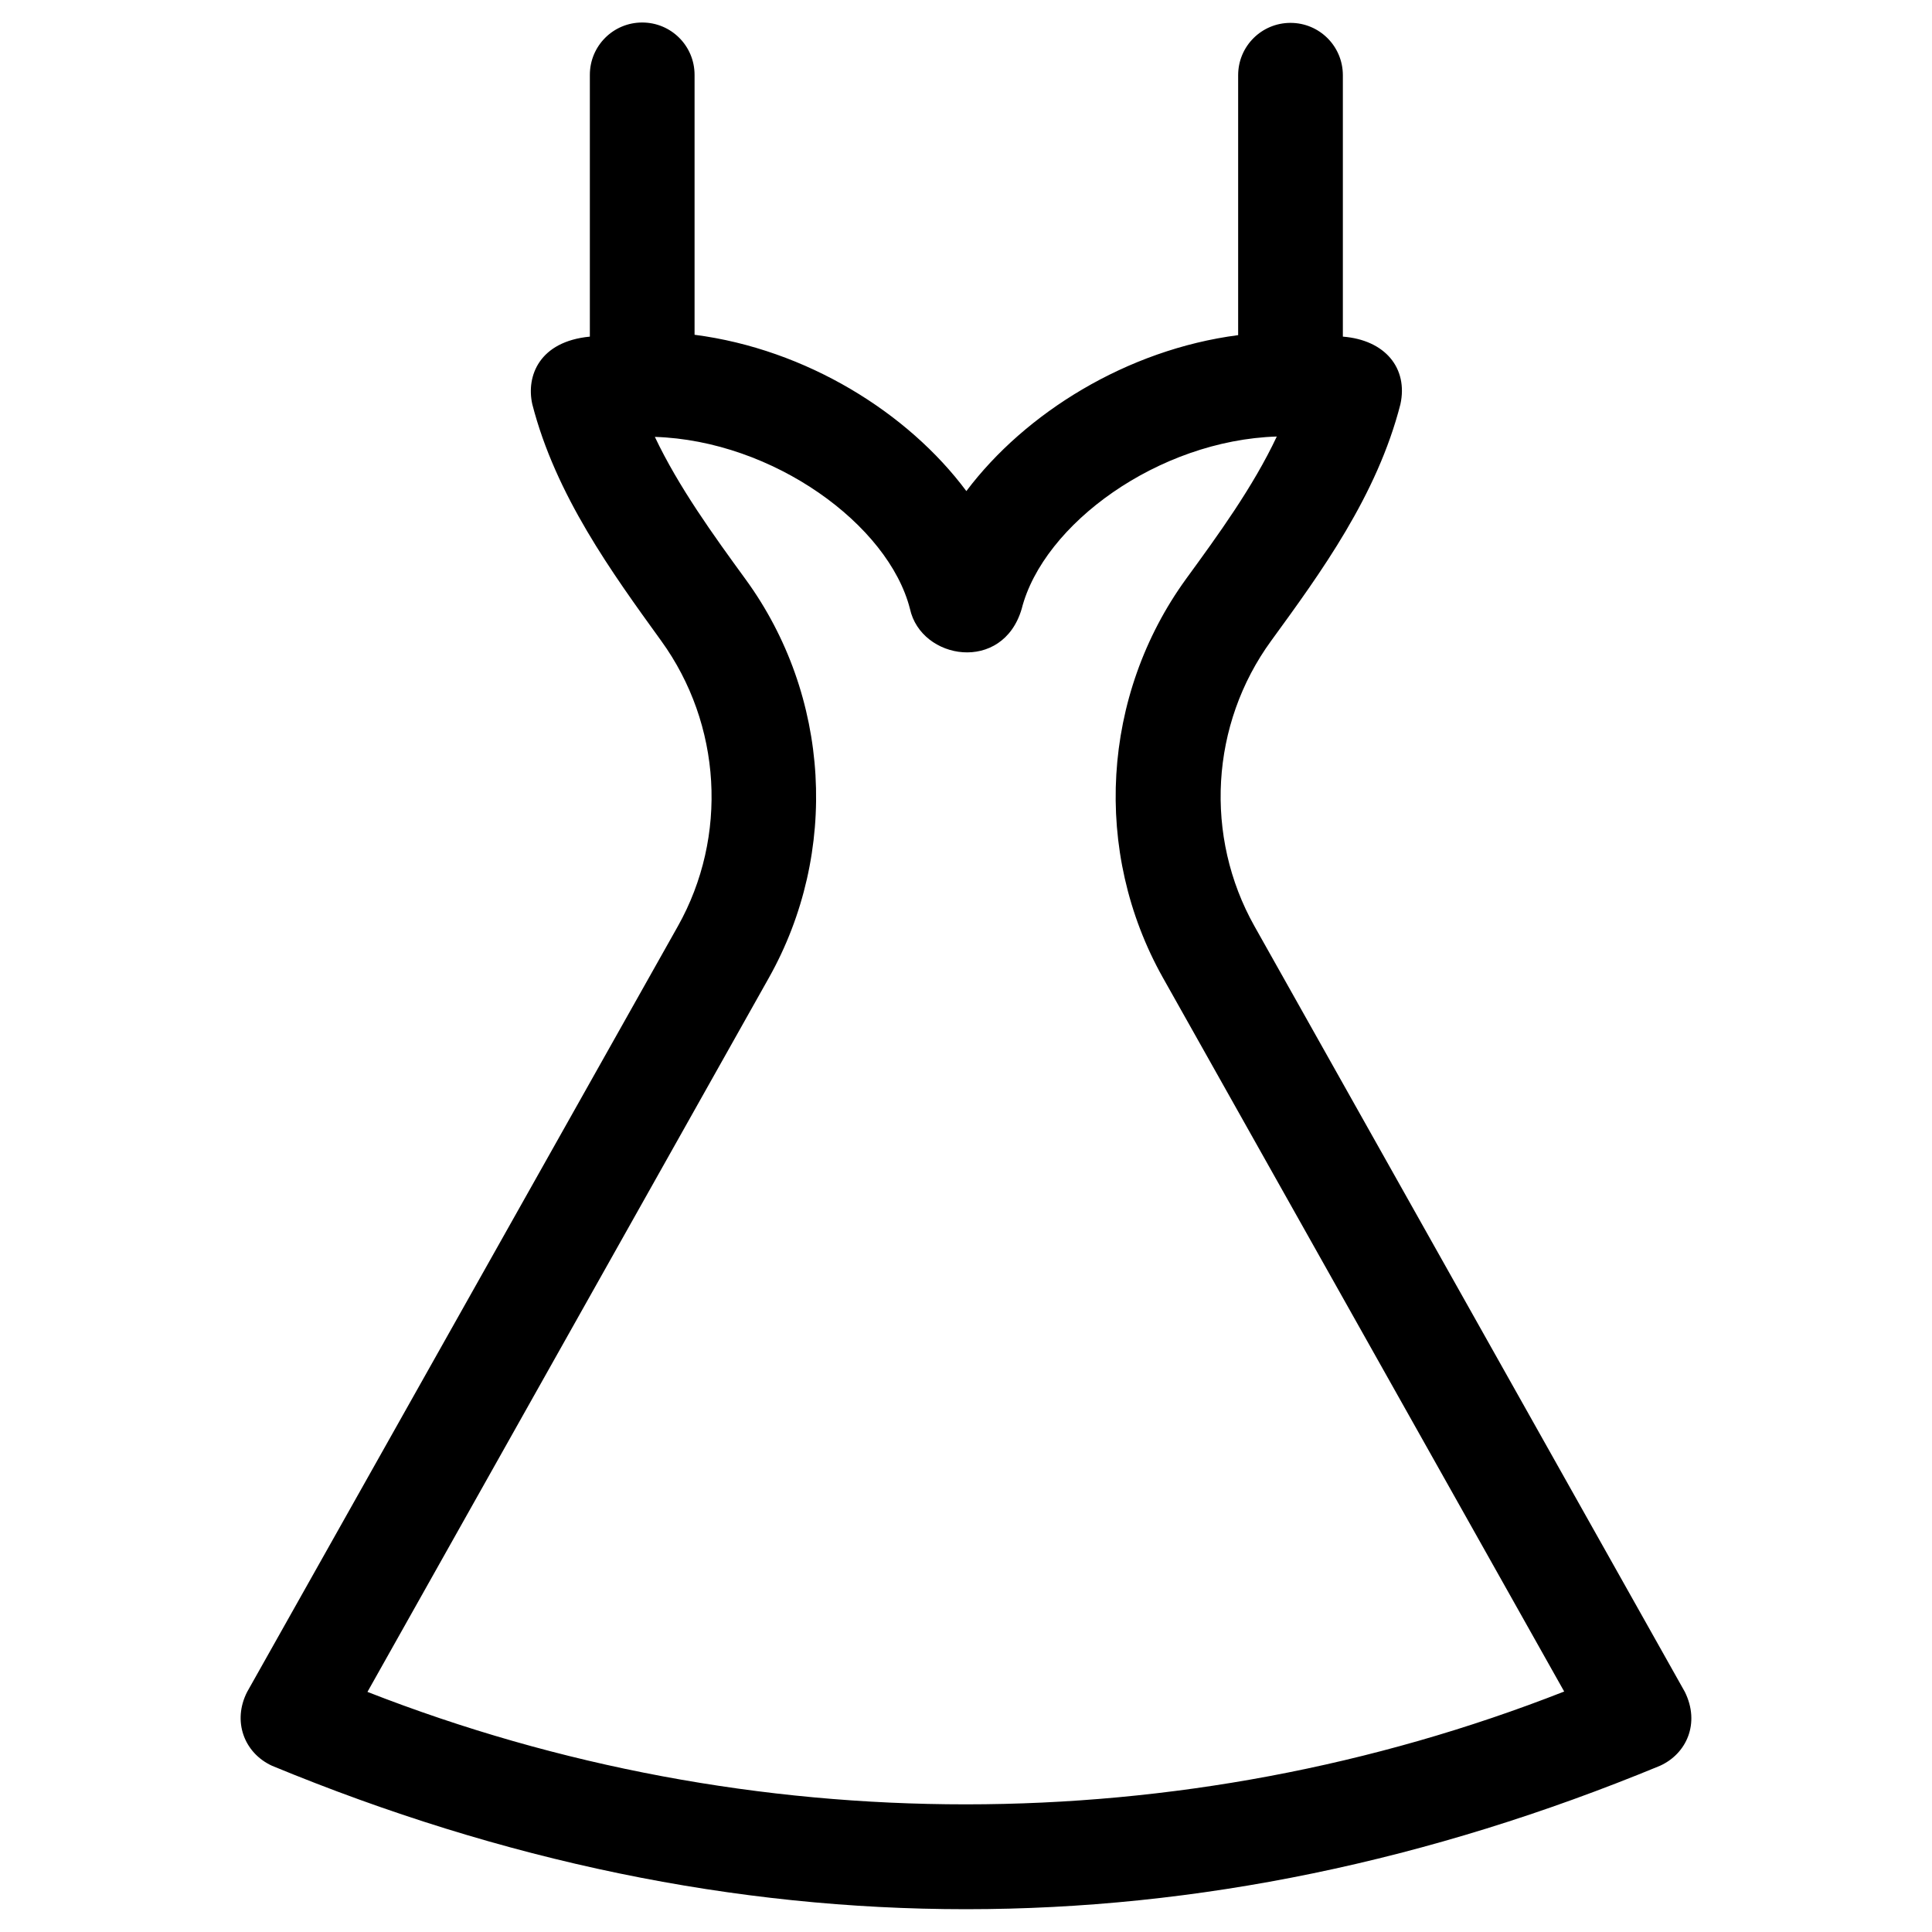
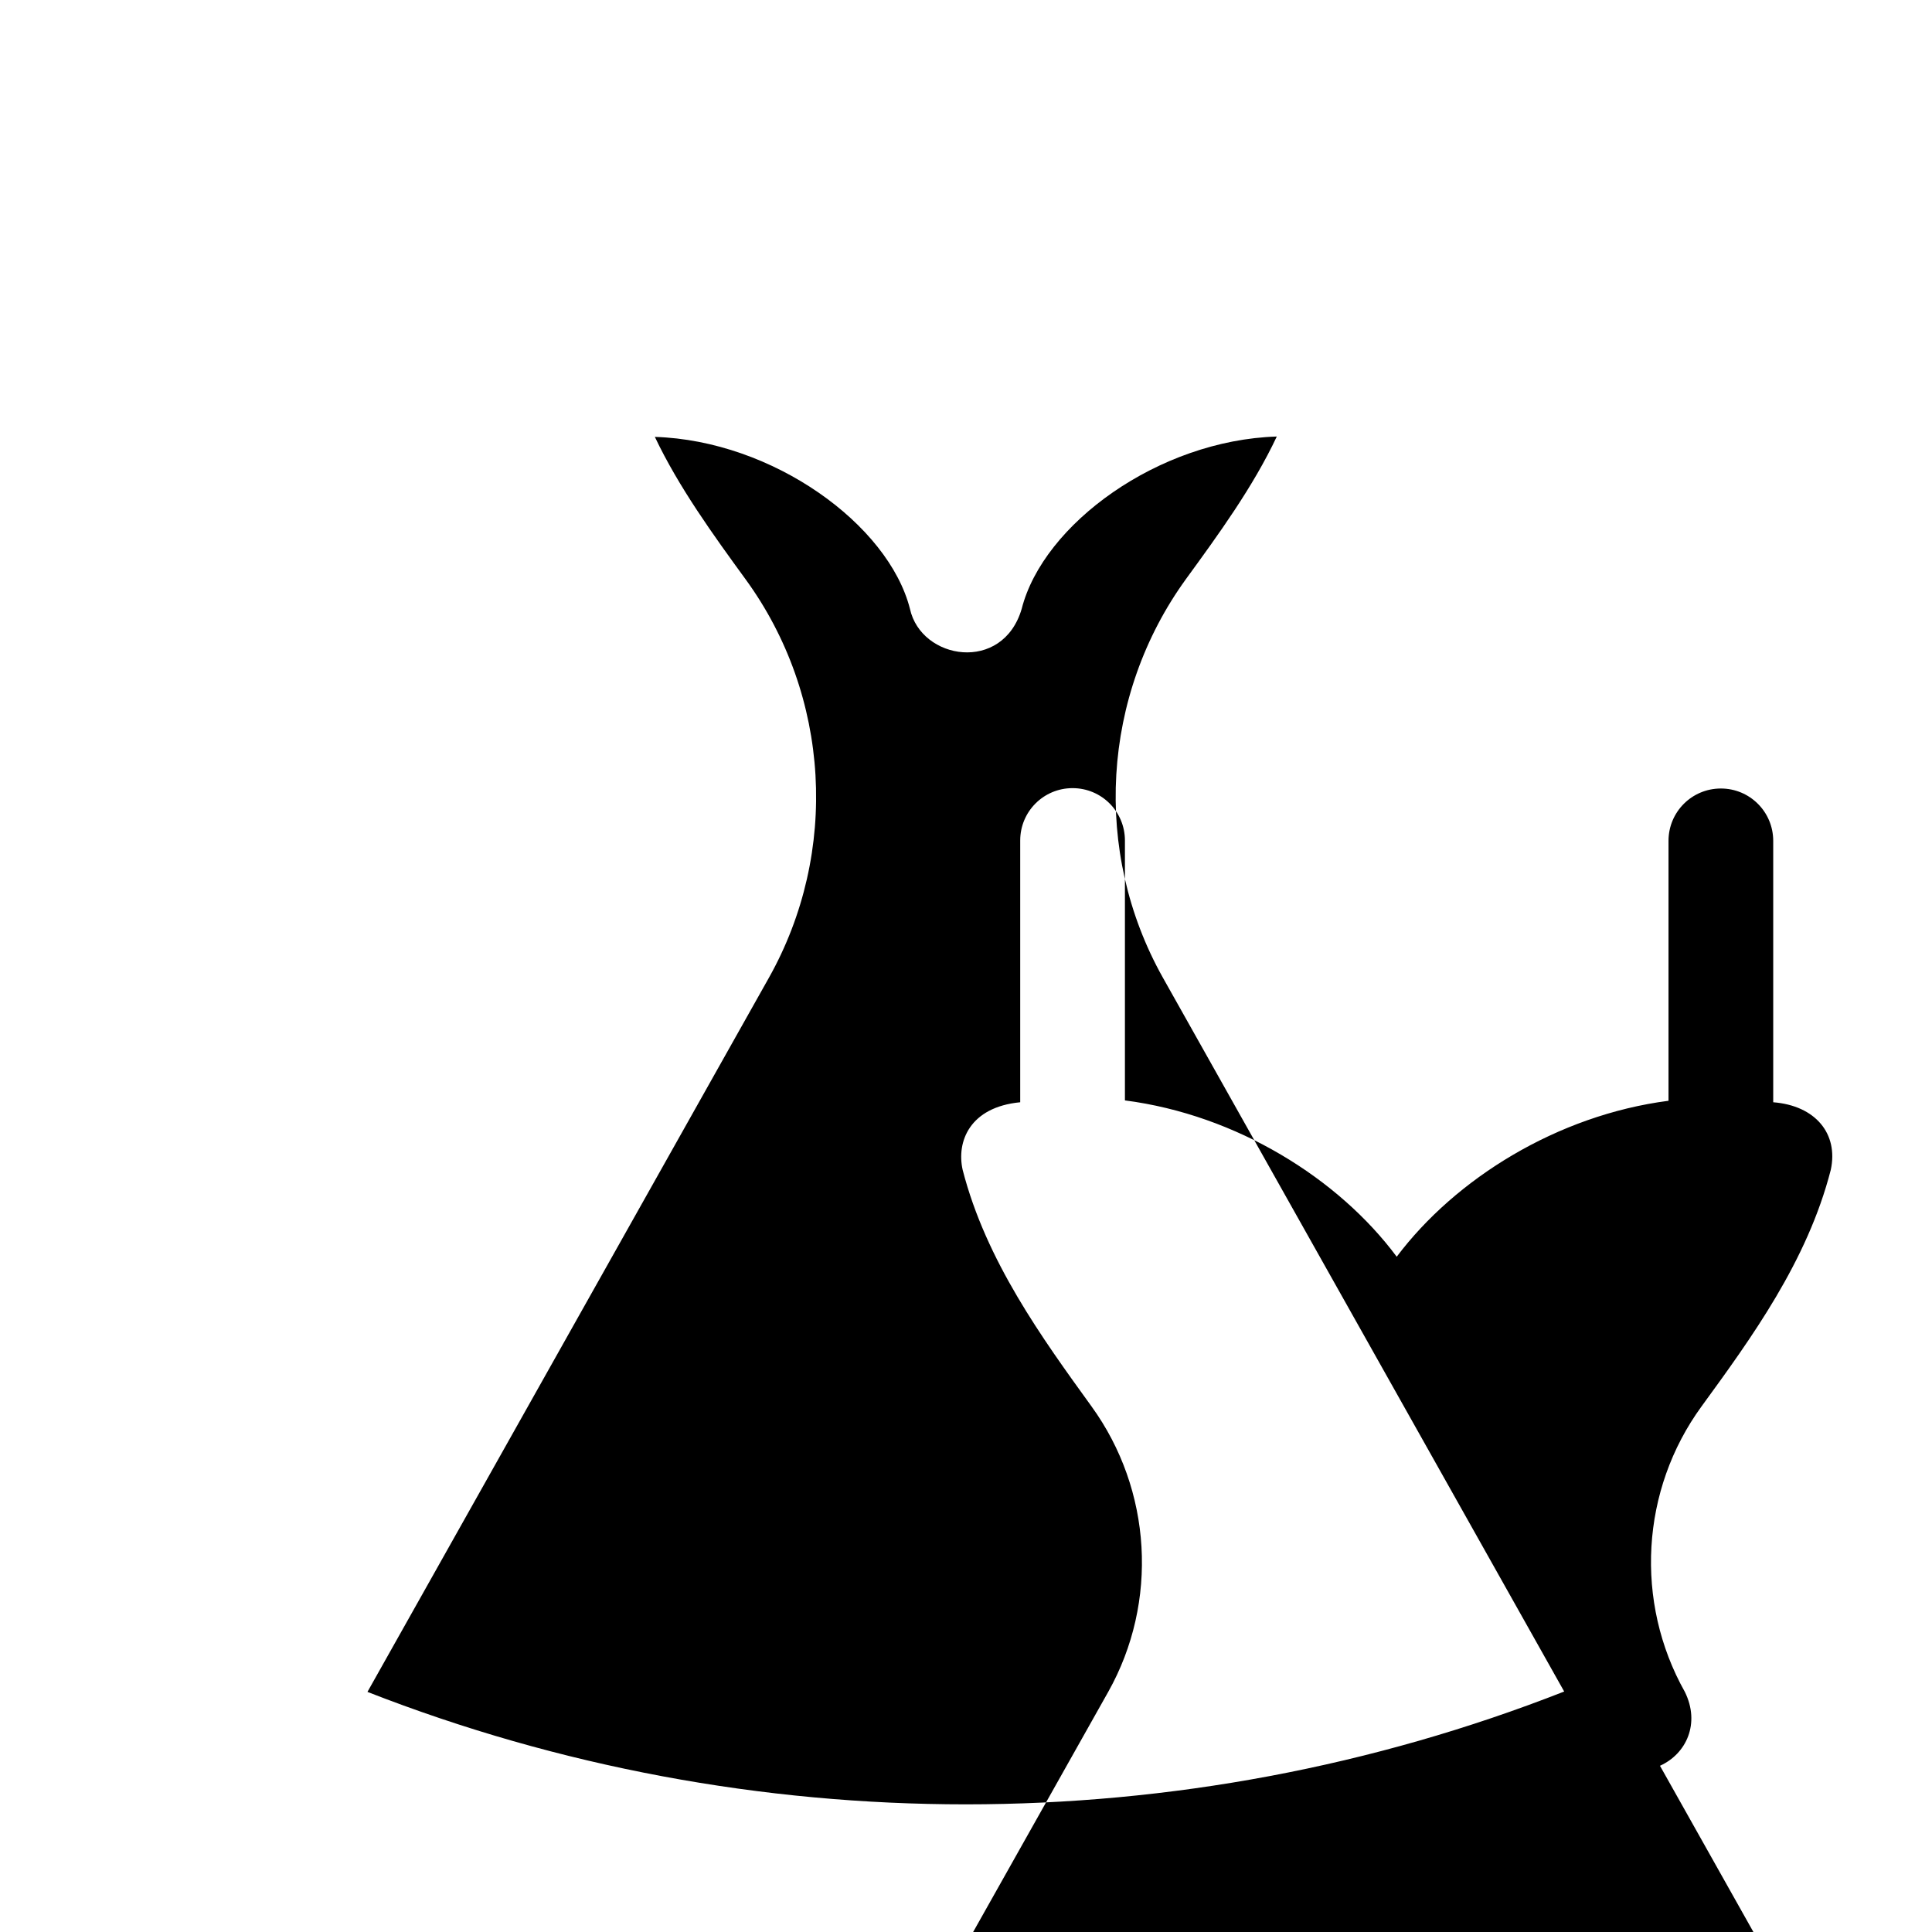
<svg xmlns="http://www.w3.org/2000/svg" fill="#000000" width="800px" height="800px" version="1.1" viewBox="144 144 512 512">
-   <path d="m583.91 611.95c6.988-3.148 10.727-11.219 6.594-19.582l-114.05-202.9c-13.383-23.812-11.711-53.531 4.43-75.668 13.188-18.105 28.043-38.473 34.242-62.68 2.066-9.543-4.035-17.023-15.254-17.91v-69.273c0-7.676-6.199-13.875-13.875-13.875s-13.875 6.199-13.875 13.875v68.879c-29.52 3.836-56.48 20.664-72.027 41.328-15.449-20.762-42.41-37.59-72.027-41.426v-68.879c0-7.676-6.199-13.875-13.875-13.875-7.676 0-13.875 6.199-13.875 13.875v69.371c-13.383 1.277-16.926 10.43-15.254 17.91 6.199 24.109 21.059 44.574 34.145 62.68 16.039 22.141 17.809 51.855 4.43 75.668l-114.14 202.9c-3.938 7.676-0.887 16.137 6.594 19.582 122.61 50.676 245.21 50.676 367.82 0zm-342.53-19.582 106.37-189.22c18.695-33.258 16.336-74.785-6.199-105.68-8.461-11.609-17.711-24.402-24.008-37.688 31.293 0.984 61.895 23.223 67.602 45.559 2.953 13.578 24.602 17.121 29.617 0 5.707-22.434 36.211-44.672 67.602-45.656-6.297 13.383-15.547 26.074-24.008 37.688-22.434 30.898-24.895 72.324-6.199 105.68l106.37 189.22c-101.55 39.852-215.5 39.852-317.15 0.098z" />
+   <path d="m583.91 611.95c6.988-3.148 10.727-11.219 6.594-19.582c-13.383-23.812-11.711-53.531 4.43-75.668 13.188-18.105 28.043-38.473 34.242-62.68 2.066-9.543-4.035-17.023-15.254-17.91v-69.273c0-7.676-6.199-13.875-13.875-13.875s-13.875 6.199-13.875 13.875v68.879c-29.52 3.836-56.48 20.664-72.027 41.328-15.449-20.762-42.41-37.59-72.027-41.426v-68.879c0-7.676-6.199-13.875-13.875-13.875-7.676 0-13.875 6.199-13.875 13.875v69.371c-13.383 1.277-16.926 10.43-15.254 17.91 6.199 24.109 21.059 44.574 34.145 62.68 16.039 22.141 17.809 51.855 4.43 75.668l-114.14 202.9c-3.938 7.676-0.887 16.137 6.594 19.582 122.61 50.676 245.21 50.676 367.82 0zm-342.53-19.582 106.37-189.22c18.695-33.258 16.336-74.785-6.199-105.68-8.461-11.609-17.711-24.402-24.008-37.688 31.293 0.984 61.895 23.223 67.602 45.559 2.953 13.578 24.602 17.121 29.617 0 5.707-22.434 36.211-44.672 67.602-45.656-6.297 13.383-15.547 26.074-24.008 37.688-22.434 30.898-24.895 72.324-6.199 105.68l106.37 189.22c-101.55 39.852-215.5 39.852-317.15 0.098z" />
</svg>